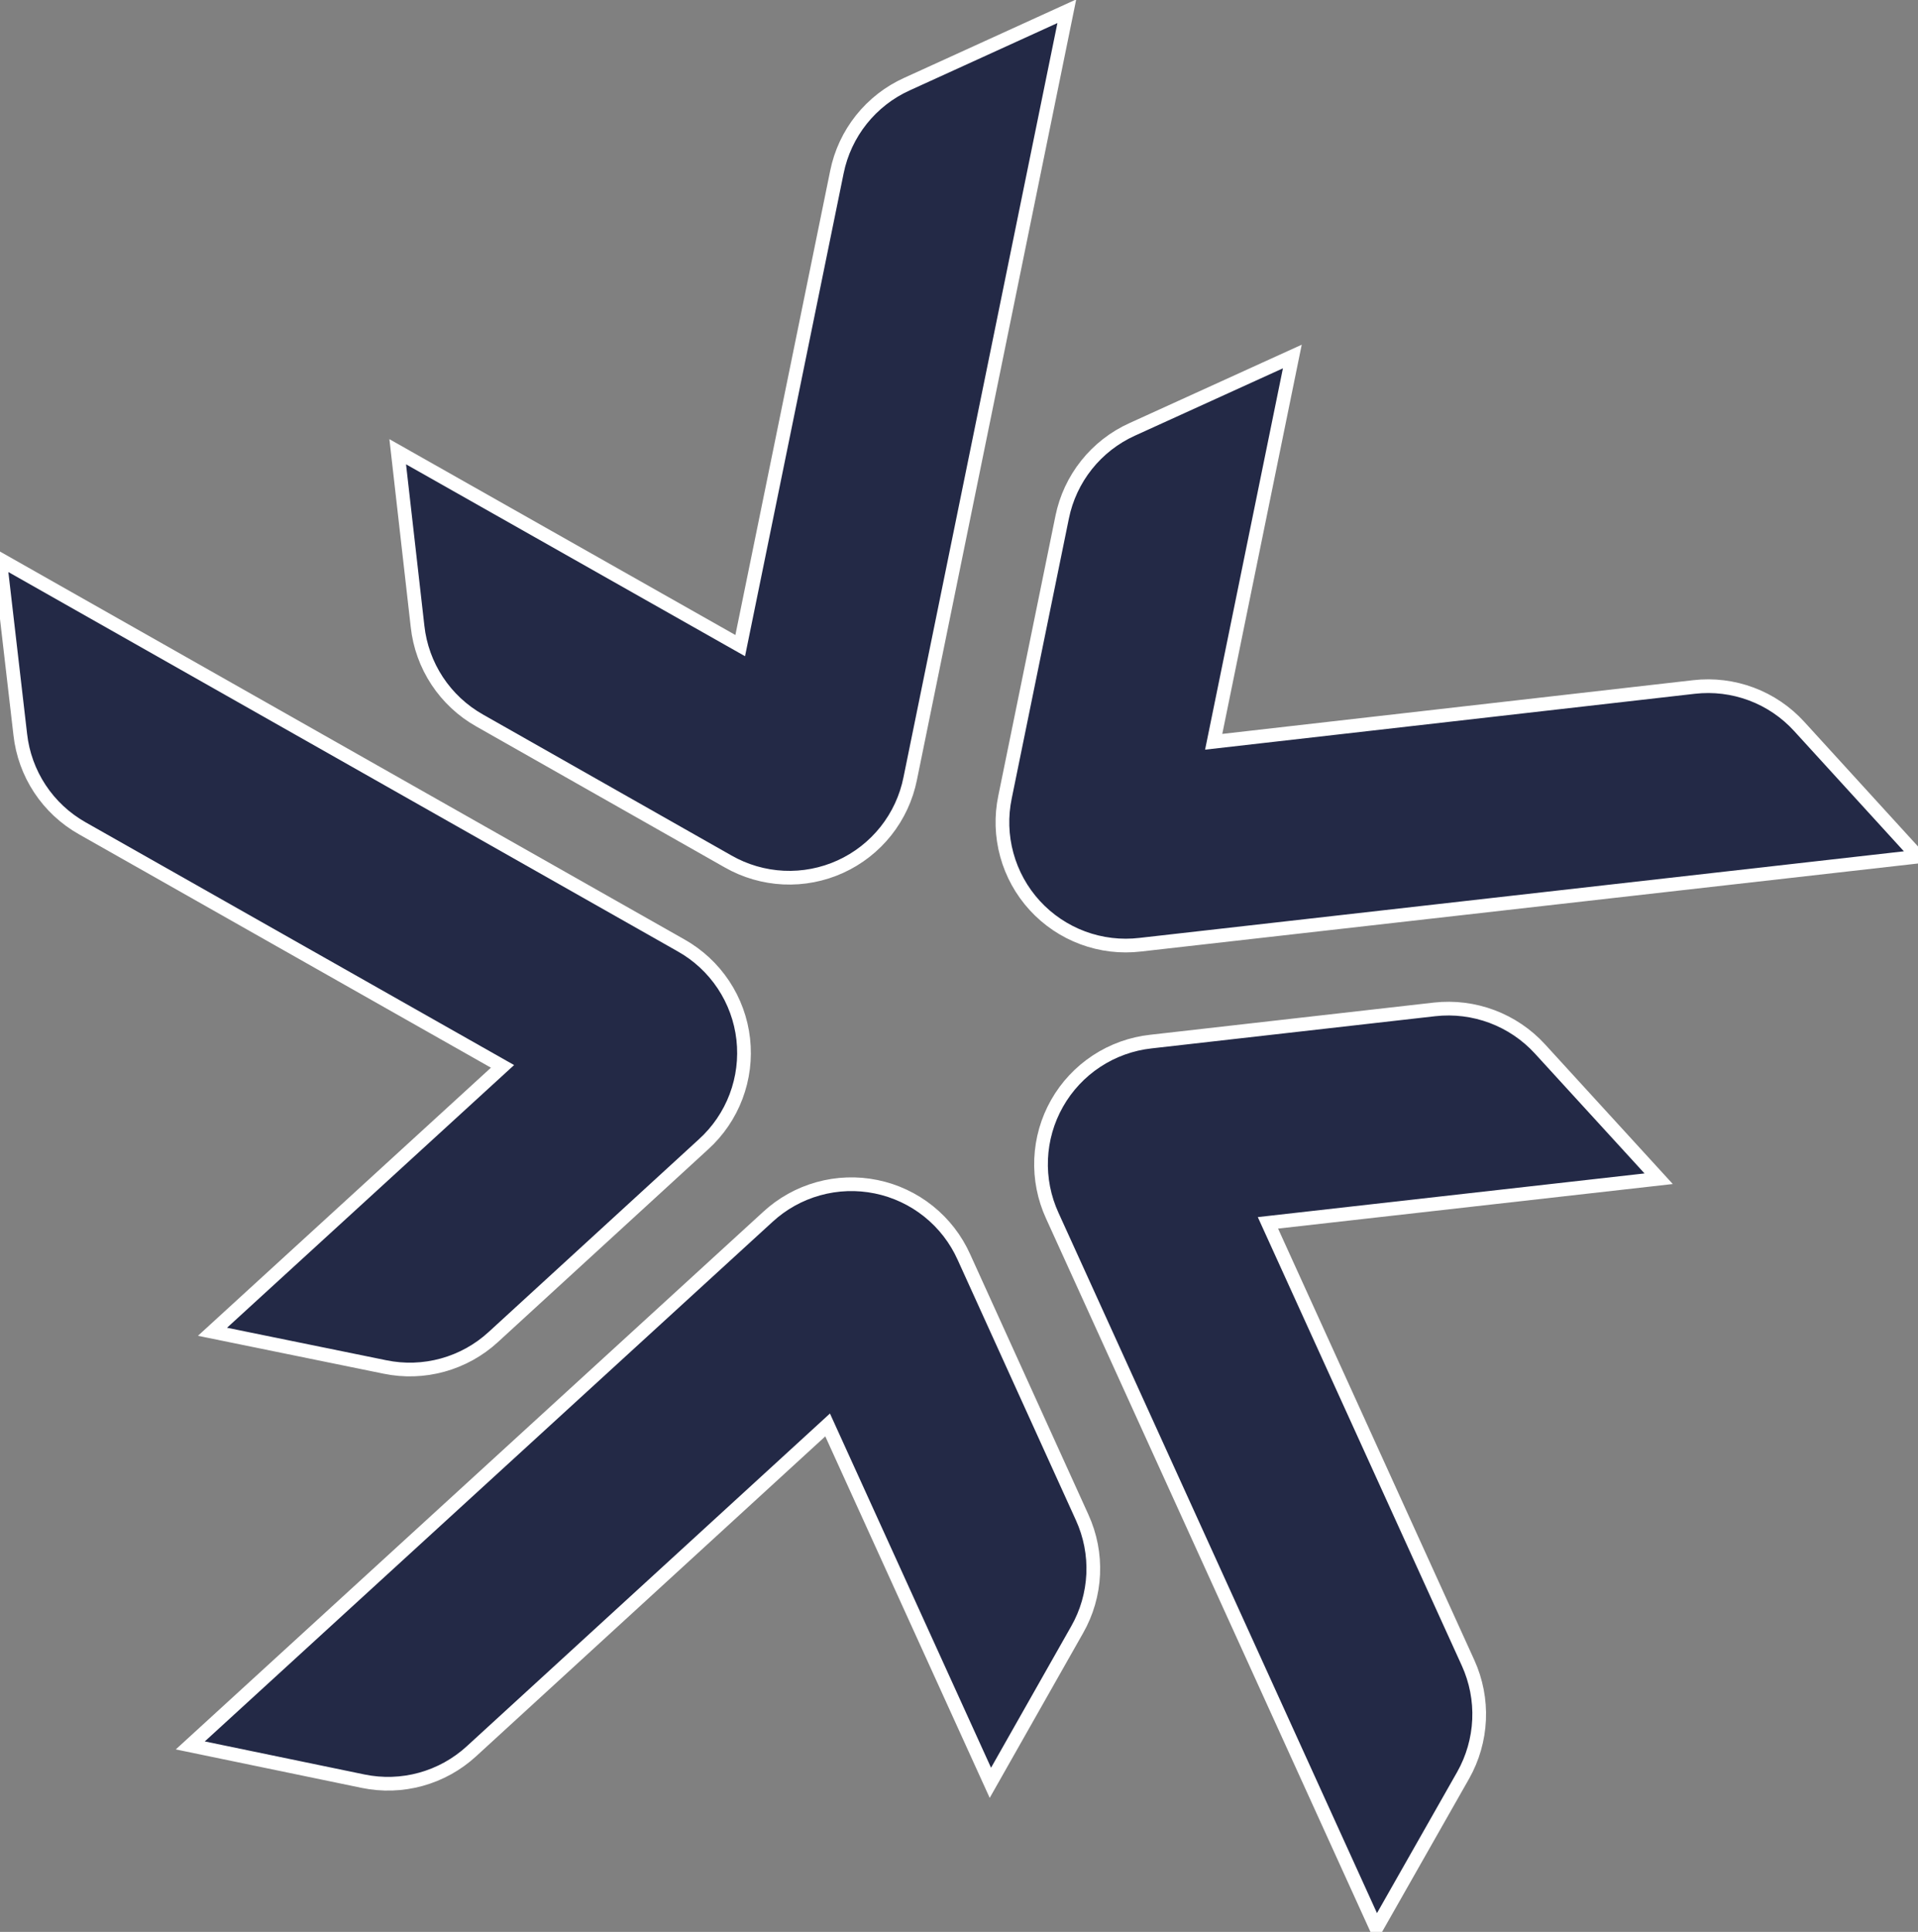
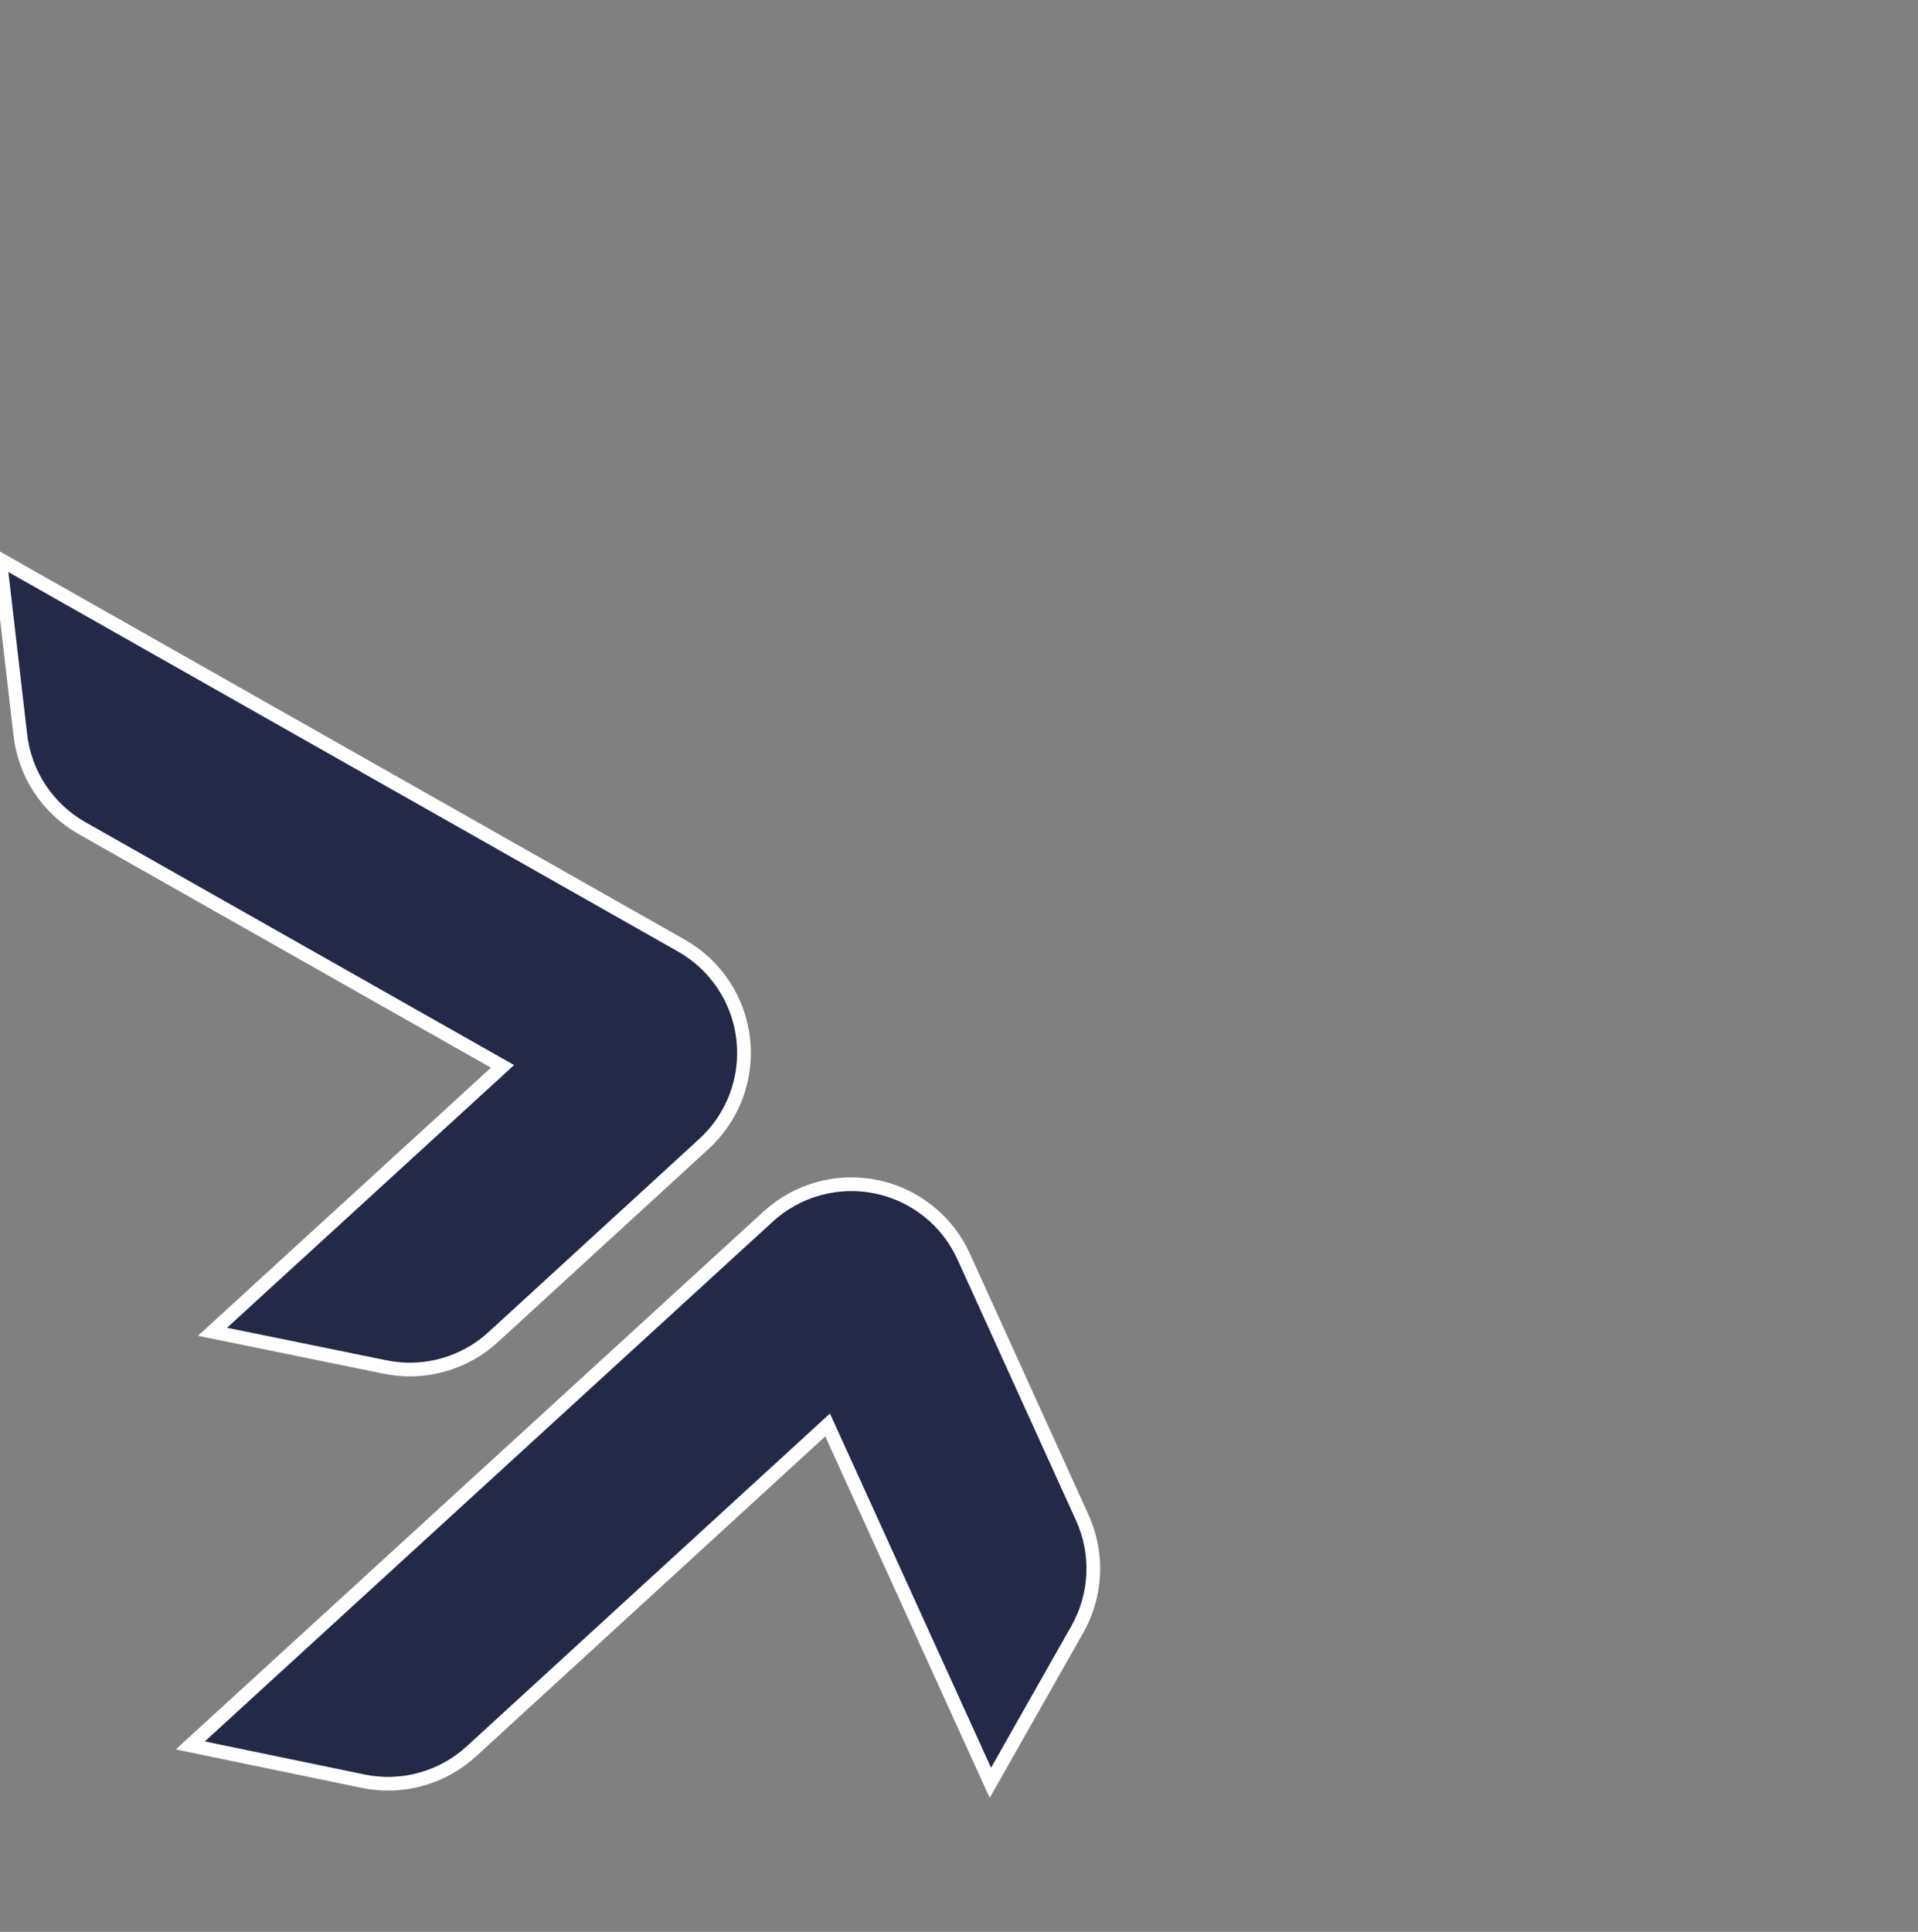
<svg xmlns="http://www.w3.org/2000/svg" width="140" height="141" viewBox="0 0 140 141" fill="none">
  <rect x="0" y="0" width="140" height="141" fill="#808080" stroke="none" />
-   <path d="M140 62.52L83.23 68.95C81.812 69.118 80.374 68.947 79.036 68.45C77.697 67.952 76.496 67.144 75.531 66.09C74.567 65.037 73.867 63.77 73.49 62.392C73.112 61.015 73.068 59.568 73.36 58.17L77.53 37.75C77.813 36.353 78.425 35.044 79.313 33.929C80.201 32.815 81.342 31.927 82.64 31.34L94.33 26.02L88.59 54.14L123.65 50.14C125.067 49.977 126.502 50.154 127.838 50.654C129.173 51.155 130.37 51.966 131.33 53.02L140 62.52Z" fill="#232946" stroke="#ffffff" />
-   <path d="M100.46 140.73L76.81 88.73C76.214 87.434 75.934 86.014 75.994 84.589C76.054 83.163 76.452 81.772 77.155 80.531C77.858 79.29 78.846 78.233 80.038 77.449C81.23 76.665 82.591 76.175 84.01 76.02L104.72 73.67C106.137 73.512 107.57 73.691 108.905 74.191C110.239 74.692 111.437 75.5 112.4 76.55L121.07 86.03L92.55 89.25L107.16 121.37C107.75 122.669 108.025 124.088 107.962 125.513C107.899 126.938 107.501 128.328 106.8 129.57L100.46 140.73Z" fill="#232946" stroke="#ffffff" />
-   <path d="M77.87 0.82L66.44 56.82C66.161 58.22 65.553 59.533 64.666 60.652C63.779 61.77 62.64 62.662 61.34 63.253C60.041 63.844 58.62 64.117 57.194 64.051C55.768 63.984 54.379 63.579 53.14 62.87L35 52.58C33.758 51.878 32.7 50.891 31.914 49.7C31.128 48.509 30.636 47.148 30.48 45.73L29.03 32.97L54.03 47.12L61.09 12.55C61.373 11.153 61.985 9.844 62.873 8.729C63.761 7.615 64.902 6.727 66.2 6.14L77.87 0.82Z" fill="#232946" stroke="#ffffff" />
  <path d="M13.89 127.39L56.04 88.82C57.089 87.851 58.353 87.145 59.729 86.762C61.105 86.378 62.552 86.327 63.951 86.614C65.35 86.9 66.662 87.515 67.776 88.408C68.89 89.301 69.776 90.447 70.36 91.75L78.99 110.75C79.583 112.048 79.859 113.469 79.794 114.895C79.73 116.32 79.328 117.71 78.62 118.95L72.29 130.12L60.41 104L34.41 127.82C33.359 128.784 32.093 129.485 30.718 129.864C29.343 130.243 27.897 130.29 26.5 130L13.89 127.39Z" fill="#232946" stroke="#ffffff" />
  <path d="M0 40.83L49.71 69C50.955 69.698 52.016 70.683 52.806 71.872C53.595 73.061 54.091 74.421 54.251 75.84C54.411 77.258 54.231 78.694 53.727 80.03C53.223 81.365 52.408 82.562 51.35 83.52L36 97.59C34.95 98.553 33.686 99.252 32.312 99.631C30.939 100.01 29.495 100.058 28.1 99.77L15.51 97.2L36.68 77.83L6 60.45C4.759 59.749 3.702 58.764 2.916 57.575C2.13 56.385 1.638 55.026 1.48 53.61L0 40.83Z" fill="#232946" stroke="#ffffff" />
</svg>